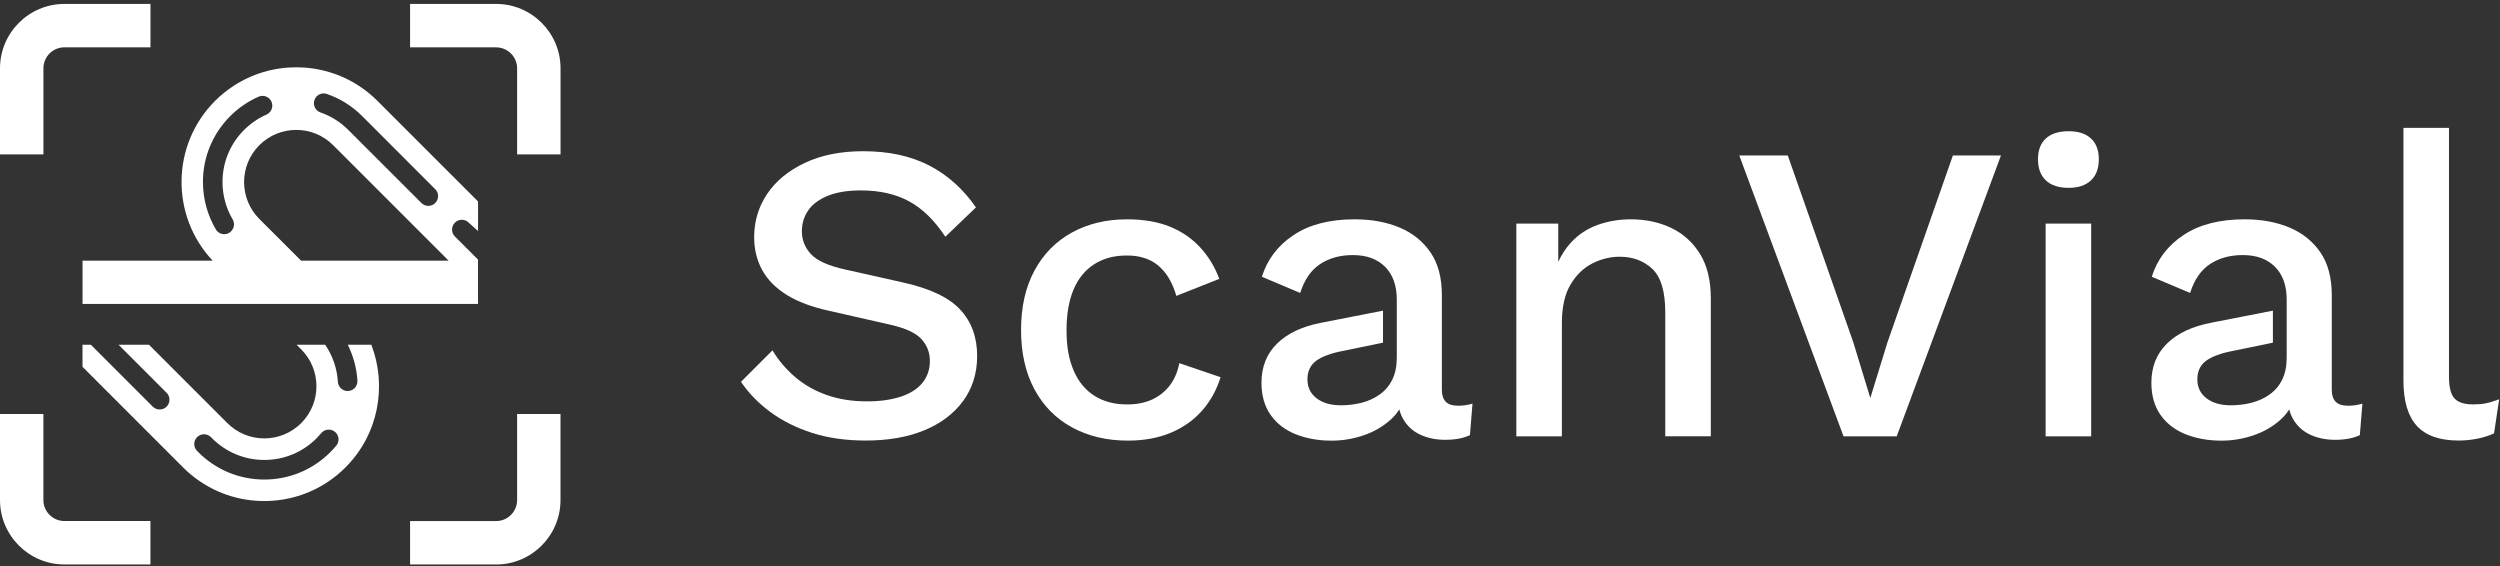
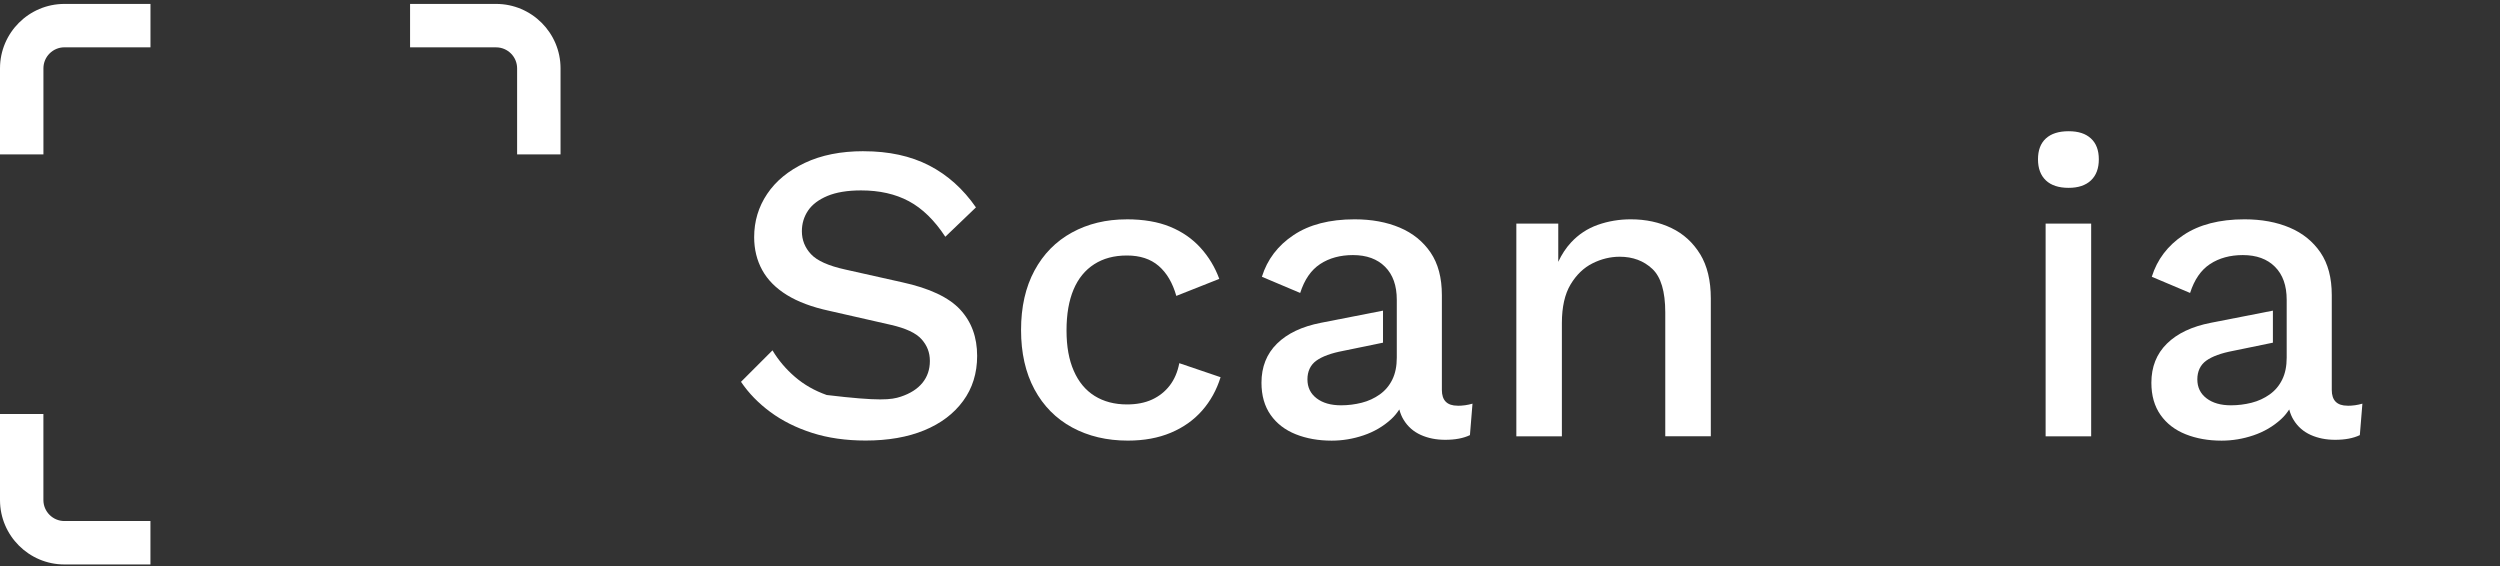
<svg xmlns="http://www.w3.org/2000/svg" width="446" height="101" viewBox="0 0 446 101" fill="none">
  <rect x="0" y="0" width="446" height="101" fill="#333333" stroke="none" />
  <g clip-path="url(#clip0_12147_79352)">
-     <path d="M154.071 26.98C158.575 26.98 162.471 27.827 165.759 29.521C169.046 31.215 171.831 33.712 174.109 36.999L168.644 42.238C166.719 39.302 164.554 37.187 162.151 35.901C159.749 34.609 156.9 33.969 153.613 33.969C151.185 33.969 149.184 34.302 147.616 34.954C146.047 35.613 144.893 36.485 144.159 37.57C143.425 38.662 143.055 39.885 143.055 41.253C143.055 42.821 143.601 44.189 144.686 45.349C145.771 46.516 147.81 47.426 150.796 48.084L160.966 50.362C165.821 51.422 169.266 53.047 171.286 55.218C173.312 57.394 174.322 60.148 174.322 63.492C174.322 66.579 173.488 69.264 171.819 71.535C170.15 73.812 167.835 75.556 164.874 76.773C161.913 77.99 158.437 78.593 154.435 78.593C150.89 78.593 147.703 78.135 144.874 77.225C142.038 76.315 139.56 75.073 137.434 73.505C135.307 71.936 133.563 70.142 132.195 68.116L137.81 62.501C138.87 64.27 140.213 65.857 141.831 67.244C143.45 68.637 145.332 69.709 147.484 70.469C149.636 71.228 152.026 71.604 154.655 71.604C156.982 71.604 158.99 71.328 160.69 70.77C162.384 70.211 163.676 69.389 164.56 68.304C165.445 67.219 165.89 65.914 165.89 64.396C165.89 62.877 165.395 61.635 164.41 60.525C163.425 59.414 161.587 58.555 158.908 57.947L147.904 55.443C144.868 54.785 142.365 53.85 140.389 52.633C138.419 51.416 136.944 49.935 135.985 48.191C135.025 46.447 134.542 44.483 134.542 42.307C134.542 39.471 135.313 36.905 136.857 34.603C138.4 32.3 140.639 30.456 143.575 29.063C146.511 27.671 150 26.974 154.052 26.974L154.071 26.98Z" fill="white" />
+     <path d="M154.071 26.98C158.575 26.98 162.471 27.827 165.759 29.521C169.046 31.215 171.831 33.712 174.109 36.999L168.644 42.238C166.719 39.302 164.554 37.187 162.151 35.901C159.749 34.609 156.9 33.969 153.613 33.969C151.185 33.969 149.184 34.302 147.616 34.954C146.047 35.613 144.893 36.485 144.159 37.57C143.425 38.662 143.055 39.885 143.055 41.253C143.055 42.821 143.601 44.189 144.686 45.349C145.771 46.516 147.81 47.426 150.796 48.084L160.966 50.362C165.821 51.422 169.266 53.047 171.286 55.218C173.312 57.394 174.322 60.148 174.322 63.492C174.322 66.579 173.488 69.264 171.819 71.535C170.15 73.812 167.835 75.556 164.874 76.773C161.913 77.99 158.437 78.593 154.435 78.593C150.89 78.593 147.703 78.135 144.874 77.225C142.038 76.315 139.56 75.073 137.434 73.505C135.307 71.936 133.563 70.142 132.195 68.116L137.81 62.501C138.87 64.27 140.213 65.857 141.831 67.244C143.45 68.637 145.332 69.709 147.484 70.469C156.982 71.604 158.99 71.328 160.69 70.77C162.384 70.211 163.676 69.389 164.56 68.304C165.445 67.219 165.89 65.914 165.89 64.396C165.89 62.877 165.395 61.635 164.41 60.525C163.425 59.414 161.587 58.555 158.908 57.947L147.904 55.443C144.868 54.785 142.365 53.85 140.389 52.633C138.419 51.416 136.944 49.935 135.985 48.191C135.025 46.447 134.542 44.483 134.542 42.307C134.542 39.471 135.313 36.905 136.857 34.603C138.4 32.3 140.639 30.456 143.575 29.063C146.511 27.671 150 26.974 154.052 26.974L154.071 26.98Z" fill="white" />
    <path d="M200.977 39.126C204.013 39.126 206.604 39.571 208.756 40.456C210.908 41.34 212.715 42.595 214.183 44.214C215.651 45.832 216.761 47.683 217.52 49.753L209.854 52.79C209.195 50.462 208.147 48.681 206.705 47.438C205.262 46.196 203.38 45.581 201.052 45.581C198.725 45.581 196.83 46.102 195.205 47.137C193.587 48.179 192.357 49.678 191.523 51.654C190.688 53.63 190.268 56.058 190.268 58.944C190.268 61.83 190.695 64.182 191.56 66.152C192.42 68.129 193.662 69.622 195.28 70.632C196.899 71.642 198.825 72.15 201.052 72.15C202.771 72.15 204.264 71.861 205.531 71.278C206.792 70.694 207.846 69.86 208.681 68.775C209.515 67.689 210.086 66.359 210.387 64.791L217.752 67.294C217.043 69.571 215.945 71.56 214.452 73.254C212.959 74.948 211.102 76.265 208.875 77.2C206.648 78.135 204.095 78.605 201.209 78.605C197.464 78.605 194.151 77.821 191.265 76.253C188.38 74.684 186.14 72.42 184.546 69.459C182.953 66.497 182.156 62.972 182.156 58.869C182.156 54.766 182.953 51.24 184.546 48.279C186.14 45.318 188.367 43.053 191.228 41.485C194.088 39.916 197.338 39.132 200.983 39.132L200.977 39.126Z" fill="white" />
    <path d="M303.307 45.349C302.04 43.273 300.334 41.717 298.182 40.682C296.03 39.647 293.615 39.126 290.936 39.126C288.859 39.126 286.902 39.459 285.051 40.111C283.201 40.77 281.607 41.817 280.271 43.26C279.361 44.239 278.608 45.393 277.994 46.711V39.885H270.516V77.84H278.64V57.645C278.64 54.76 279.161 52.457 280.196 50.738C281.231 49.019 282.536 47.765 284.104 46.98C285.672 46.196 287.291 45.801 288.96 45.801C291.287 45.801 293.226 46.523 294.769 47.965C296.312 49.408 297.084 51.999 297.084 55.745V77.834H305.208V53.241C305.208 50.054 304.575 47.42 303.314 45.349H303.307Z" fill="white" />
-     <path d="M348.394 27.739L336.701 61.139L333.664 71.008L330.628 61.064L318.94 27.739H310.289L328.884 77.84H338.376L356.97 27.739H348.394Z" fill="white" />
    <path d="M369.042 33.511C367.273 33.511 365.918 33.066 364.983 32.181C364.049 31.297 363.578 30.042 363.578 28.423C363.578 26.805 364.042 25.562 364.983 24.703C365.918 23.843 367.273 23.411 369.042 23.411C370.812 23.411 372.091 23.843 373.026 24.703C373.961 25.562 374.431 26.805 374.431 28.423C374.431 30.042 373.961 31.297 373.026 32.181C372.091 33.066 370.761 33.511 369.042 33.511ZM373.064 39.885V77.84H364.939V39.885H373.064Z" fill="white" />
-     <path d="M436.898 22.809V67.213C436.898 69.082 437.224 70.374 437.883 71.083C438.541 71.792 439.627 72.144 441.145 72.144C442.055 72.144 442.826 72.081 443.46 71.955C444.093 71.83 444.89 71.591 445.85 71.234L444.94 77.307C444.081 77.715 443.09 78.028 441.979 78.254C440.869 78.48 439.752 78.593 438.642 78.593C435.248 78.593 432.757 77.721 431.164 75.977C429.57 74.233 428.773 71.535 428.773 67.89V22.809H436.898Z" fill="white" />
    <path d="M260.041 72.376C258.165 72.376 257.23 71.441 257.23 69.565V52.639C257.23 49.553 256.559 47.024 255.216 45.048C253.874 43.078 252.042 41.592 249.714 40.606C247.387 39.622 244.702 39.126 241.665 39.126C237.211 39.126 233.579 40.061 230.775 41.937C227.964 43.806 226.082 46.29 225.122 49.377L231.954 52.263C232.713 49.885 233.899 48.166 235.524 47.1C237.142 46.039 239.093 45.506 241.371 45.506C243.798 45.506 245.712 46.203 247.098 47.595C248.491 48.988 249.187 50.945 249.187 53.48V63.806C249.187 65.324 248.924 66.629 248.391 67.714C247.857 68.806 247.111 69.684 246.151 70.368C245.191 71.052 244.112 71.548 242.926 71.849C241.734 72.15 240.511 72.307 239.244 72.307C237.425 72.307 235.969 71.893 234.877 71.052C233.786 70.218 233.246 69.095 233.246 67.677C233.246 66.259 233.78 65.098 234.84 64.339C235.9 63.58 237.5 62.997 239.62 62.595L241.546 62.2L246.728 61.133V55.418L241.546 56.435L235.674 57.583C232.28 58.241 229.664 59.484 227.82 61.303C225.969 63.122 225.047 65.456 225.047 68.285C225.047 70.563 225.593 72.476 226.678 74.019C227.763 75.563 229.256 76.711 231.157 77.47C233.052 78.229 235.191 78.612 237.569 78.612C239.489 78.612 241.389 78.298 243.259 77.664C245.128 77.031 246.778 76.071 248.19 74.778C248.761 74.258 249.225 73.674 249.639 73.047C249.821 73.737 250.078 74.371 250.43 74.929C251.164 76.121 252.174 77.005 253.466 77.589C254.758 78.172 256.214 78.461 257.832 78.461C259.601 78.461 261.069 78.185 262.236 77.627L262.694 72.012C261.835 72.263 260.95 72.388 260.041 72.388V72.376Z" fill="white" />
    <path d="M418.798 72.376C416.923 72.376 415.988 71.441 415.988 69.565V52.639C415.988 49.553 415.317 47.024 413.974 45.048C412.632 43.078 410.8 41.592 408.472 40.606C406.145 39.622 403.46 39.126 400.423 39.126C395.969 39.126 392.337 40.061 389.532 41.937C386.722 43.806 384.84 46.29 383.88 49.377L390.712 52.263C391.471 49.885 392.657 48.166 394.281 47.1C395.9 46.039 397.851 45.506 400.128 45.506C402.556 45.506 404.47 46.203 405.856 47.595C407.249 48.988 407.945 50.945 407.945 53.48V63.806C407.945 65.324 407.682 66.629 407.148 67.714C406.615 68.806 405.869 69.684 404.909 70.368C403.949 71.052 402.87 71.548 401.684 71.849C400.492 72.15 399.269 72.307 398.002 72.307C396.182 72.307 394.727 71.893 393.635 71.052C392.544 70.218 392.004 69.095 392.004 67.677C392.004 66.259 392.537 65.098 393.598 64.339C394.658 63.58 396.258 62.997 398.378 62.595L400.304 62.2L405.486 61.133V55.418L400.304 56.435L394.432 57.583C391.038 58.241 388.422 59.484 386.578 61.303C384.727 63.122 383.805 65.456 383.805 68.285C383.805 70.563 384.351 72.476 385.436 74.019C386.521 75.563 388.014 76.711 389.915 77.47C391.81 78.229 393.949 78.612 396.327 78.612C398.246 78.612 400.147 78.298 402.017 77.664C403.886 77.031 405.536 76.071 406.948 74.778C407.519 74.258 407.983 73.674 408.397 73.047C408.579 73.737 408.836 74.371 409.187 74.929C409.921 76.121 410.931 77.005 412.224 77.589C413.516 78.172 414.972 78.461 416.59 78.461C418.359 78.461 419.827 78.185 420.994 77.627L421.452 72.012C420.593 72.263 419.708 72.388 418.798 72.388V72.376Z" fill="white" />
    <path d="M26.844 100.7H11.493C5.157 100.7 0 95.543 0 89.207V73.856H7.742V89.207C7.742 91.271 9.423 92.952 11.487 92.952H26.838V100.694L26.844 100.7Z" fill="white" />
-     <path d="M88.508 100.7H73.156V92.958H88.508C90.572 92.958 92.253 91.277 92.253 89.213V73.862H99.994V89.213C99.994 95.549 94.838 100.706 88.501 100.706L88.508 100.7Z" fill="white" />
    <path d="M99.994 27.545H92.253V12.193C92.253 10.129 90.572 8.448 88.508 8.448H73.156V0.7H88.508C94.844 0.7 100.001 5.857 100.001 12.193V27.545H99.994Z" fill="white" />
    <path d="M7.742 27.545H0V12.193C0 5.857 5.157 0.7 11.493 0.7H26.844V8.442H11.493C9.429 8.442 7.748 10.123 7.748 12.187V27.538L7.742 27.545Z" fill="white" />
-     <path d="M63.765 67.909C63.822 68.868 63.088 69.697 62.121 69.753C62.084 69.759 62.053 69.759 62.015 69.759C61.099 69.759 60.334 69.038 60.277 68.116C60.133 65.725 59.342 63.448 58.012 61.503H52.912L53.734 62.325C57.36 65.951 57.36 71.861 53.734 75.487C51.971 77.237 49.637 78.21 47.147 78.21C44.656 78.21 42.328 77.237 40.566 75.487L26.576 61.497H21.143L29.725 70.079C30.403 70.757 30.403 71.861 29.725 72.545C29.38 72.89 28.935 73.053 28.489 73.053C28.044 73.053 27.598 72.883 27.253 72.545L16.206 61.497H14.719V65.437L32.661 83.385C33.633 84.358 34.687 85.224 35.804 85.964C39.135 88.191 43.056 89.383 47.147 89.383C51.237 89.383 55.158 88.191 58.489 85.964C59.606 85.224 60.66 84.358 61.632 83.385C67.542 77.482 69.073 68.837 66.243 61.497H62.04C63.025 63.48 63.627 65.65 63.765 67.902V67.909ZM59.989 79.502C59.656 79.91 59.298 80.305 58.922 80.675C55.779 83.818 51.601 85.55 47.153 85.55C42.705 85.55 38.527 83.818 35.384 80.675L35.164 80.449C34.48 79.772 34.48 78.668 35.164 77.984C35.842 77.3 36.952 77.3 37.63 77.984L37.855 78.21C40.34 80.688 43.64 82.055 47.153 82.055C50.666 82.055 53.972 80.688 56.456 78.21C56.751 77.909 57.034 77.595 57.303 77.275C57.918 76.535 59.022 76.428 59.763 77.043C60.509 77.658 60.61 78.755 59.995 79.502H59.989Z" fill="white" />
-     <path d="M45.63 54.226H85.279V46.315L81.157 42.193C80.473 41.509 80.473 40.405 81.157 39.721C81.759 39.125 82.675 39.056 83.359 39.495L85.285 41.214V35.938L67.336 17.996C66.351 17.011 65.291 16.145 64.174 15.411C57.343 10.869 48.371 10.869 41.533 15.411C40.417 16.145 39.356 17.011 38.371 17.996C30.536 25.832 30.398 38.492 37.945 46.509H14.727V54.226H45.636H45.63ZM56.1 17.839C56.414 16.923 57.405 16.44 58.321 16.767C60.705 17.588 62.819 18.918 64.614 20.712L77.644 33.749C78.328 34.426 78.328 35.537 77.644 36.214C77.311 36.559 76.86 36.729 76.414 36.729C75.969 36.729 75.523 36.553 75.178 36.214L62.142 23.184C60.724 21.767 59.055 20.712 57.173 20.06C56.257 19.746 55.774 18.749 56.1 17.839ZM59.432 25.901L80.04 46.509H53.717L46.27 39.063C42.638 35.43 42.638 29.527 46.27 25.901C49.896 22.268 55.806 22.268 59.432 25.901ZM36.201 32.482C36.201 28.04 37.932 23.856 41.075 20.712C42.543 19.244 44.243 18.078 46.132 17.25C47.016 16.867 48.045 17.262 48.434 18.14C48.817 19.025 48.422 20.054 47.543 20.443C46.05 21.102 44.708 22.024 43.547 23.178C41.063 25.656 39.695 28.962 39.695 32.475C39.695 34.828 40.322 37.137 41.508 39.144C41.998 39.972 41.715 41.045 40.887 41.534C40.605 41.704 40.31 41.779 40.003 41.779C39.407 41.779 38.823 41.472 38.503 40.92C37.004 38.373 36.207 35.449 36.207 32.475L36.201 32.482Z" fill="white" />
  </g>
  <defs>
    <clipPath id="clip0_12147_79352">
      <rect width="445.859" height="100" fill="white" transform="translate(0 0.7)" />
    </clipPath>
  </defs>
</svg>